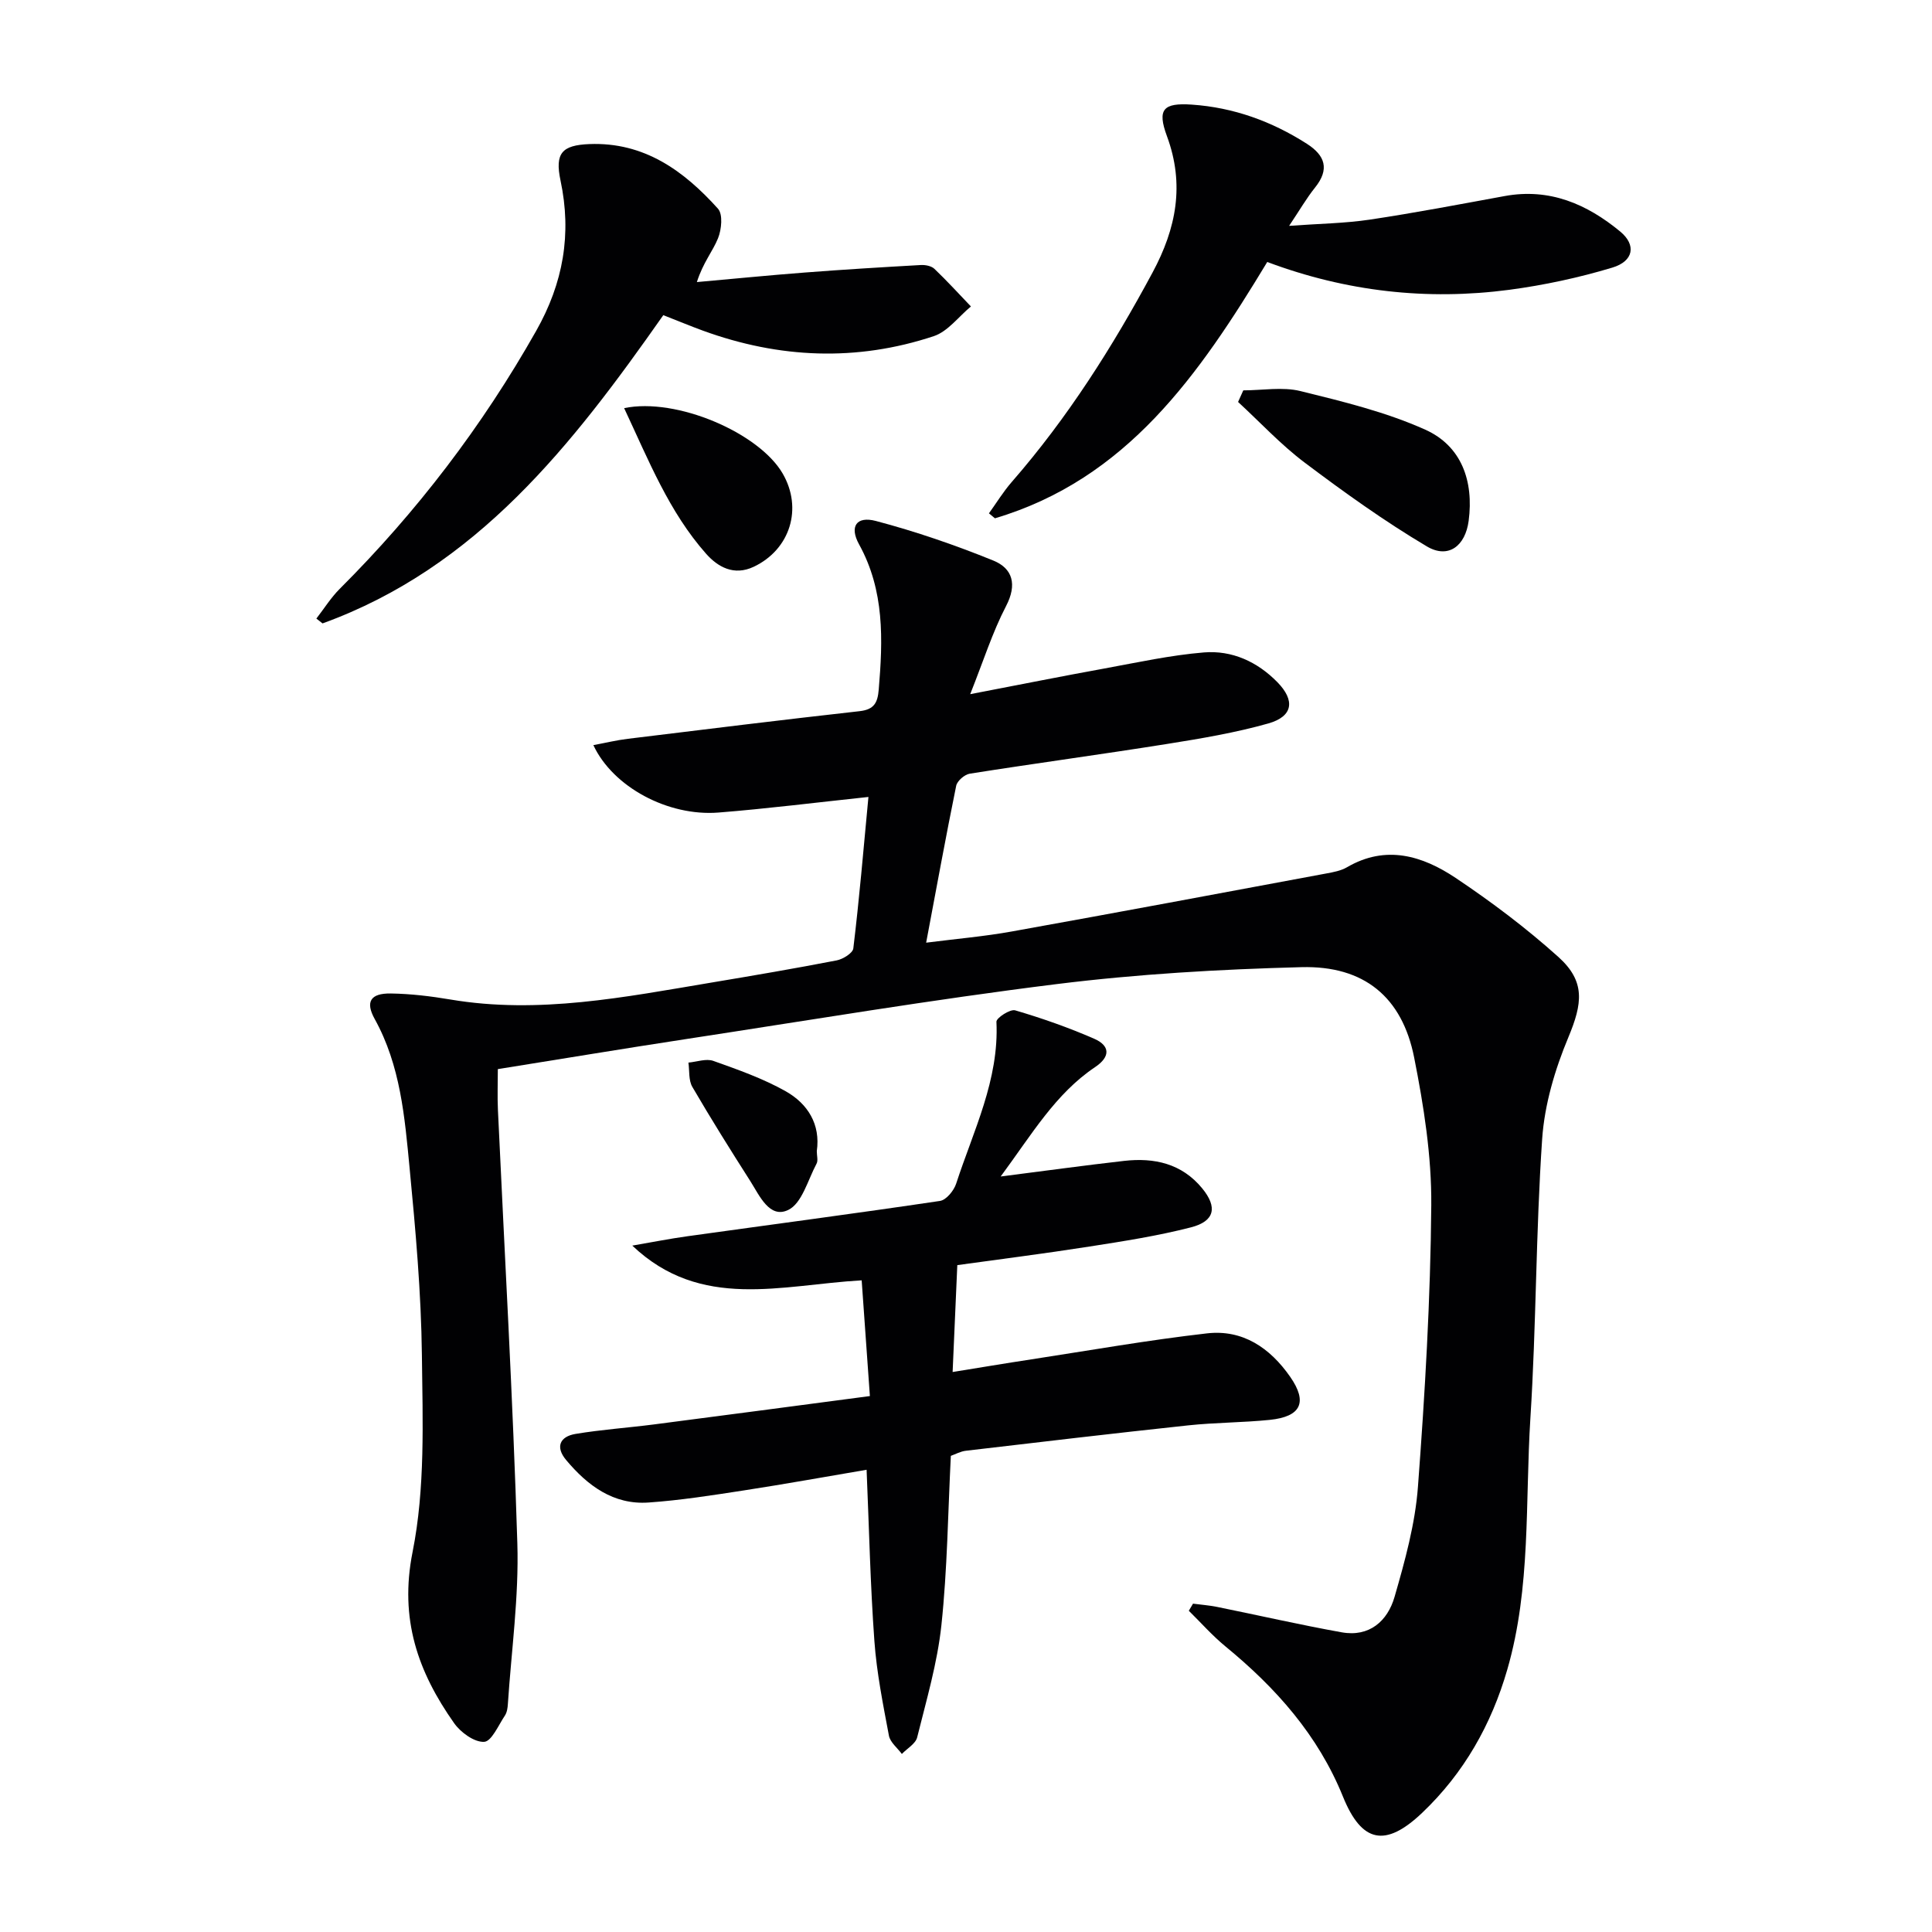
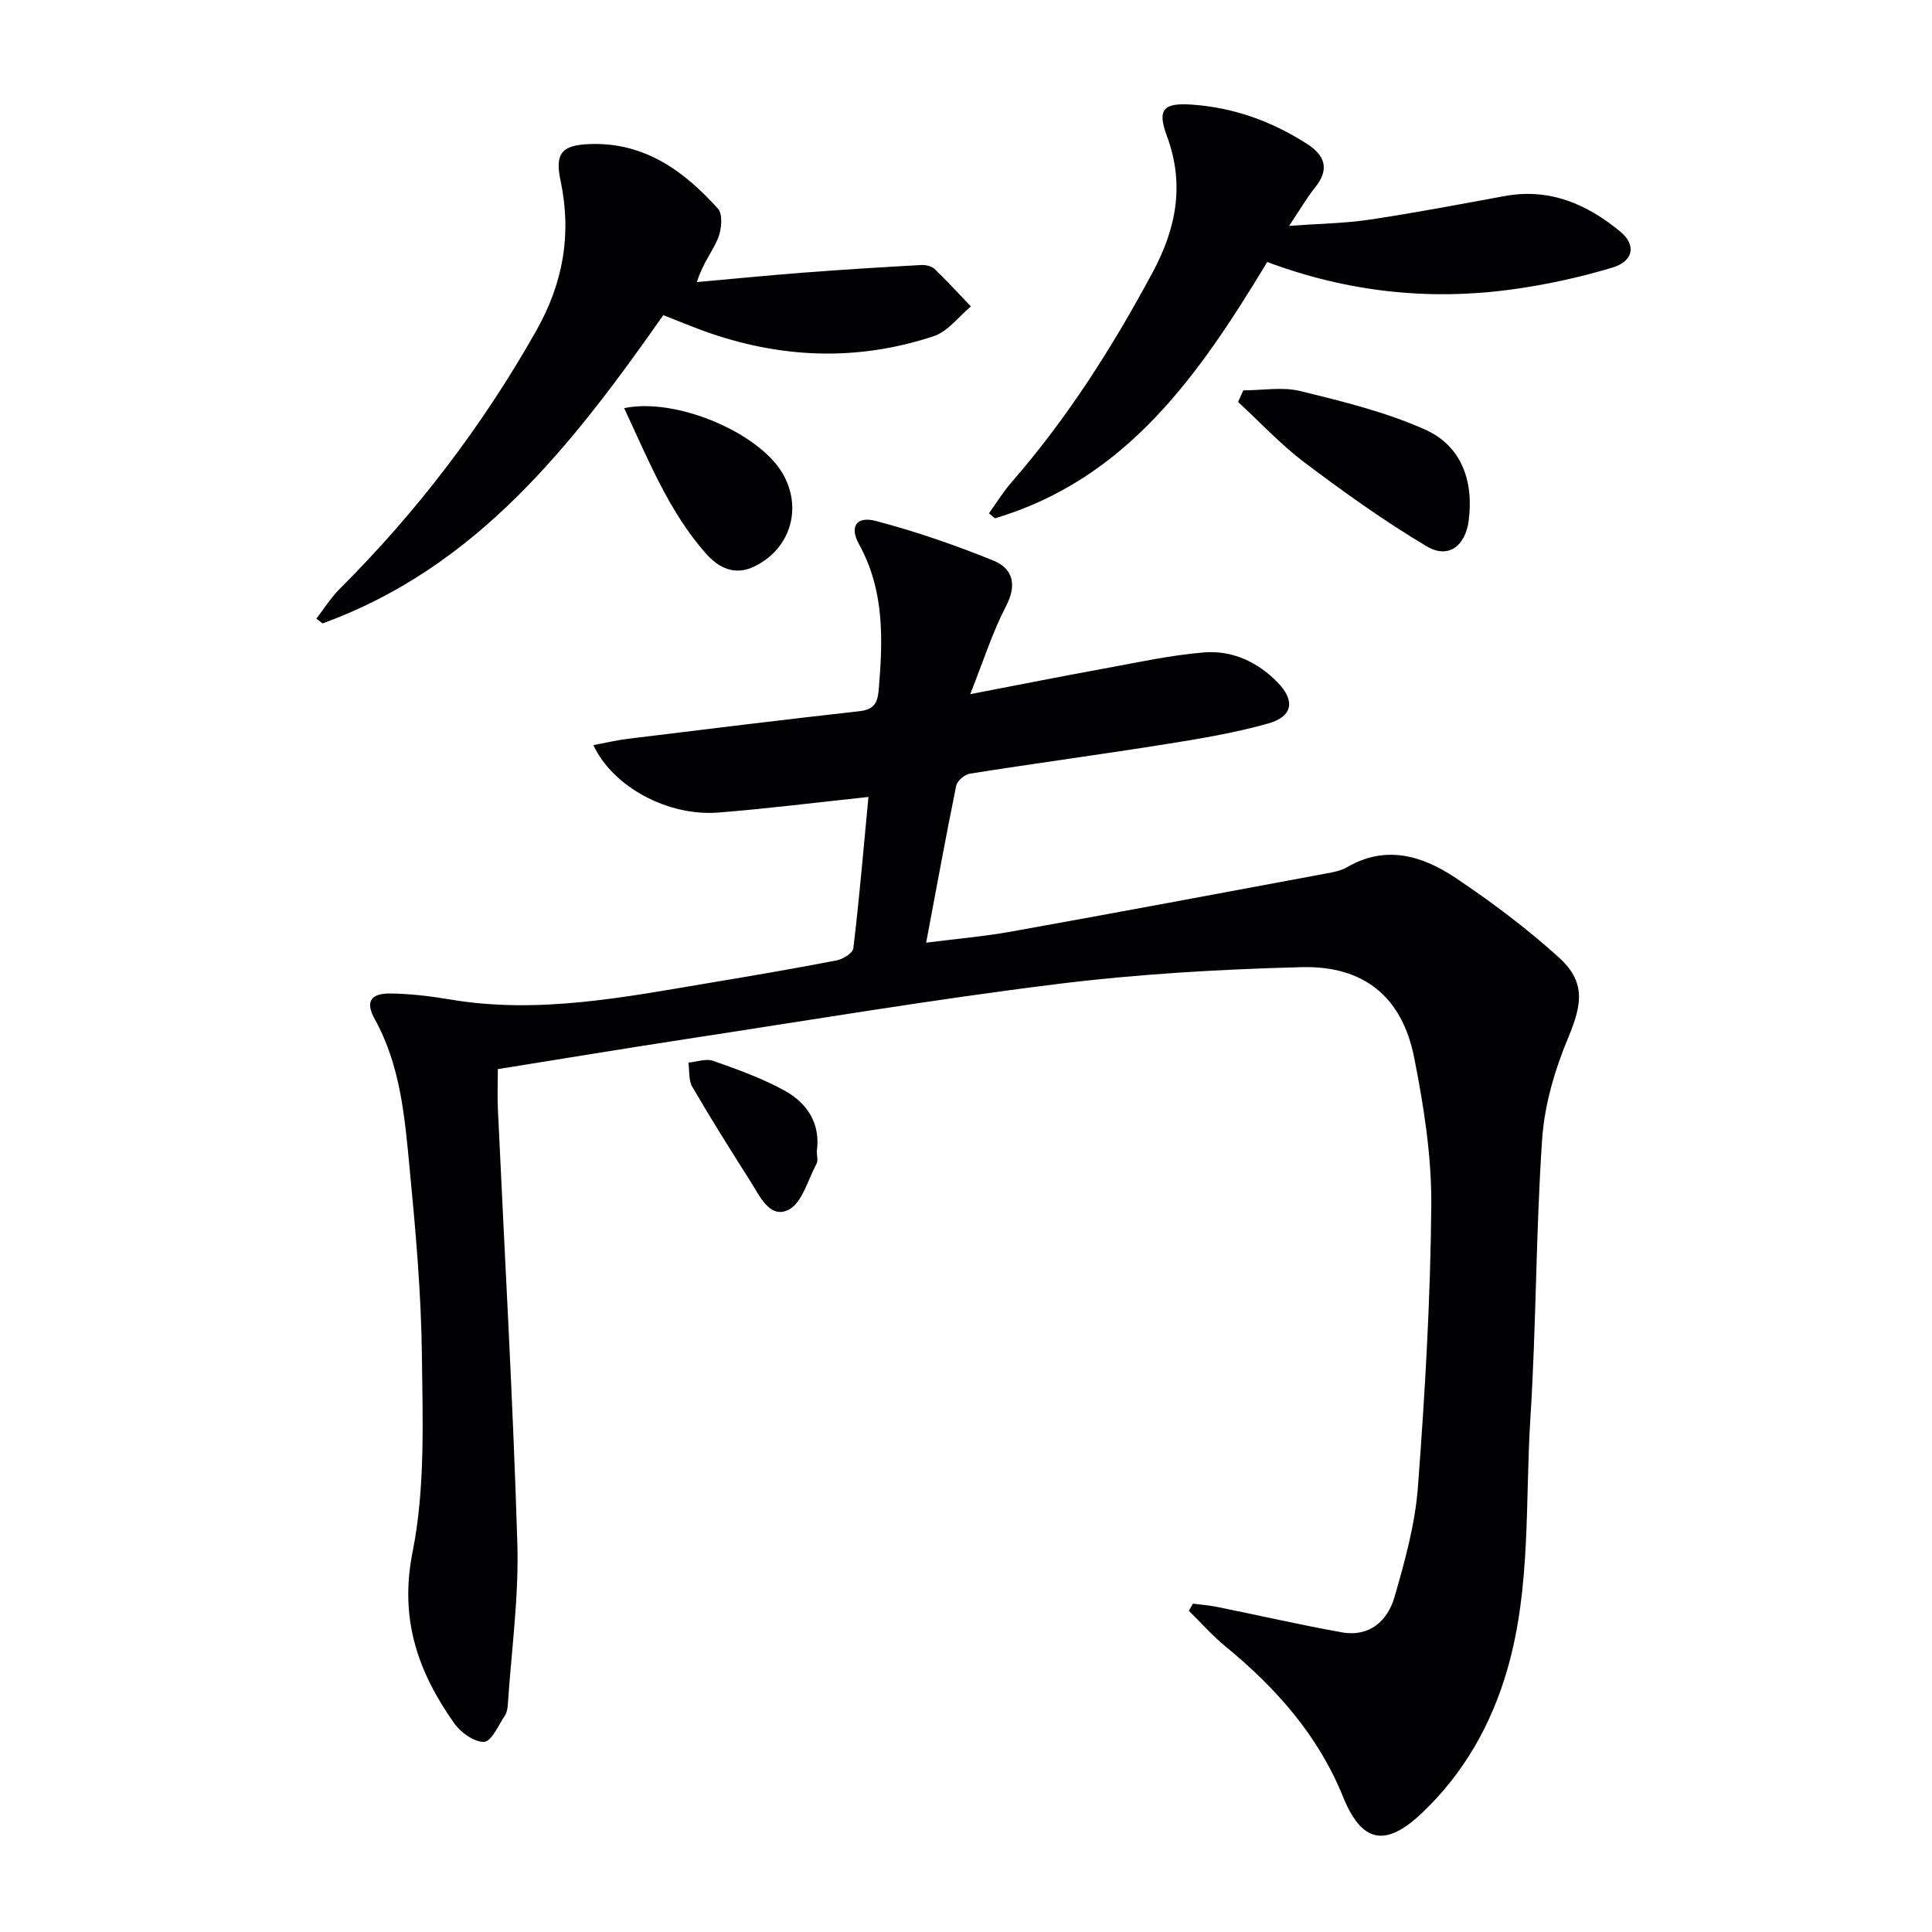
<svg xmlns="http://www.w3.org/2000/svg" enable-background="new 0 0 400 400" viewBox="0 0 400 400">
  <g fill="#010103">
    <path d="m179.8 165c-10.92 1.16-20.97 2.43-31.06 3.23-10.42.82-21.83-5.27-25.89-13.96 2.53-.47 4.82-1.03 7.15-1.31 15.99-1.96 31.97-3.93 47.98-5.72 3-.34 3.72-1.74 3.95-4.45.87-10.35 1.22-20.5-4.07-30.09-2.04-3.69-.54-5.9 3.48-4.84 8.25 2.18 16.39 4.98 24.3 8.19 4.02 1.63 4.99 4.95 2.65 9.44-2.81 5.4-4.66 11.3-7.42 18.23 10.1-1.94 18.94-3.71 27.81-5.32 6.83-1.25 13.66-2.75 20.56-3.32 5.82-.48 11.07 1.91 15.23 6.16 3.71 3.79 3.24 7.09-1.87 8.54-6.83 1.93-13.9 3.12-20.93 4.24-13.61 2.17-27.27 4.01-40.88 6.16-1.08.17-2.61 1.49-2.82 2.5-2.15 10.53-4.07 21.1-6.22 32.49 6.37-.81 12.11-1.3 17.75-2.32 21.72-3.9 43.42-7.97 65.11-12.01 1.46-.27 3.03-.56 4.28-1.29 8.06-4.7 15.62-2.37 22.48 2.21 7.43 4.97 14.64 10.4 21.28 16.37 5.65 5.09 4.97 9.66 2.06 16.64-2.77 6.63-4.93 13.9-5.42 21.02-1.32 19.25-1.21 38.59-2.44 57.84-1.1 17.37.15 35-4.78 52.03-3.3 11.41-8.99 21.45-17.62 29.66-7.62 7.25-12.53 6.23-16.41-3.36-5.15-12.72-13.89-22.53-24.34-31.1-2.71-2.23-5.06-4.9-7.57-7.37.29-.49.58-.98.87-1.47 1.66.22 3.33.34 4.97.67 8.6 1.74 17.16 3.71 25.8 5.26 5.75 1.04 9.52-2.34 10.96-7.34 2.15-7.45 4.27-15.1 4.84-22.79 1.46-19.39 2.6-38.85 2.76-58.29.08-10.19-1.55-20.52-3.54-30.56-2.48-12.53-10.36-19.07-23.34-18.73-16.92.44-33.91 1.42-50.7 3.51-25.69 3.19-51.25 7.49-76.85 11.4-12.79 1.95-25.56 4.08-38.83 6.2 0 2.88-.11 5.67.02 8.45 1.38 29.91 3.11 59.8 4.02 89.72.34 11.06-1.23 22.18-1.96 33.27-.05.81-.18 1.74-.61 2.39-1.34 2-2.77 5.38-4.31 5.45-2.04.1-4.86-1.95-6.21-3.87-7.48-10.61-11.37-21.54-8.6-35.44 2.63-13.19 2.09-27.13 1.93-40.73-.15-12.94-1.31-25.89-2.55-38.79-1.01-10.55-1.89-21.2-7.22-30.82-1.98-3.57-.88-5.35 3.32-5.29 4.13.06 8.28.56 12.36 1.25 18.28 3.08 36.11-.51 53.98-3.5 8.68-1.45 17.35-2.93 25.98-4.6 1.31-.25 3.33-1.51 3.45-2.48 1.23-10.19 2.1-20.4 3.13-31.36z" />
-     <path d="m196.86 301.42c-.6 11.81-.72 23.48-1.95 35.03-.83 7.84-3.11 15.55-5.02 23.25-.33 1.33-2.08 2.3-3.17 3.44-.93-1.26-2.42-2.41-2.68-3.8-1.22-6.5-2.54-13.04-3.01-19.62-.84-11.58-1.09-23.21-1.61-35.42-8.53 1.45-16.94 2.97-25.38 4.27-6.56 1.01-13.15 2.05-19.76 2.51-7.28.51-12.63-3.5-17.07-8.8-2.28-2.72-1.28-4.86 1.93-5.4 5.39-.9 10.86-1.27 16.28-1.97 14.64-1.89 29.28-3.84 44.68-5.87-.58-8.16-1.13-15.84-1.7-23.96-16.62.94-33.26 6.33-47.49-7.19 3.81-.65 7.6-1.41 11.42-1.94 17.43-2.43 34.87-4.72 52.28-7.31 1.3-.19 2.88-2.13 3.35-3.57 3.56-10.96 8.92-21.49 8.34-33.53-.04-.78 2.85-2.67 3.88-2.36 5.55 1.63 11.04 3.56 16.34 5.87 3.29 1.43 3.45 3.71.21 5.88-8.22 5.52-13.08 13.9-19.55 22.65 9.34-1.19 17.44-2.31 25.55-3.23 6.25-.71 11.94.54 16.16 5.67 3.22 3.91 2.63 6.82-2.32 8.09-6.88 1.77-13.95 2.87-20.99 3.97-9.46 1.48-18.96 2.68-27.38 3.85-.33 7.62-.63 14.48-.97 22.13 5.39-.87 10.84-1.79 16.31-2.62 12.11-1.86 24.18-3.99 36.35-5.38 7.4-.85 13.06 3 17.24 9.01 3.62 5.21 2.29 8.23-4.24 8.9-5.62.57-11.3.54-16.91 1.14-15.34 1.64-30.66 3.45-45.98 5.25-1.12.12-2.18.72-3.14 1.06z" />
    <path d="m137.33 65.25c-18.86 26.88-38.58 52.22-70.55 63.82-.43-.33-.85-.67-1.28-1 1.6-2.06 3-4.32 4.83-6.15 15.99-15.96 29.54-33.71 40.67-53.4 5.62-9.93 7.4-20.07 5.05-31.14-1.2-5.67.29-7.32 5.97-7.55 11.34-.45 19.56 5.52 26.63 13.38 1.05 1.16.74 4.31.01 6.12-1.09 2.7-3.1 5.03-4.38 9.07 7.42-.66 14.84-1.4 22.27-1.97 8.03-.62 16.07-1.11 24.11-1.56.93-.05 2.17.19 2.8.79 2.62 2.5 5.06 5.18 7.56 7.79-2.55 2.1-4.77 5.18-7.7 6.15-15.98 5.3-31.99 4.61-47.78-1.14-2.63-.96-5.23-2.05-8.21-3.21z" />
    <path d="m262.37 54.24c-14.12 23.37-29.07 44.95-56.38 53.07-.41-.34-.83-.69-1.24-1.03 1.56-2.17 2.97-4.48 4.72-6.49 11.55-13.25 20.87-27.95 29.17-43.4 4.89-9.11 6.67-18.18 2.96-28.21-2.06-5.58-.75-6.92 5.16-6.52 8.63.59 16.53 3.45 23.8 8.1 3.8 2.43 4.76 5.27 1.7 9.08-1.75 2.18-3.16 4.64-5.36 7.92 6.12-.45 11.47-.51 16.71-1.29 9.35-1.4 18.63-3.18 27.93-4.88 9.26-1.7 17.01 1.65 23.91 7.35 3.35 2.77 2.81 6.13-1.65 7.47-6.94 2.09-14.12 3.63-21.31 4.59-17.03 2.24-33.74.38-50.12-5.76z" />
    <path d="m257.41 80.82c3.96 0 8.11-.77 11.84.15 8.76 2.16 17.67 4.32 25.84 7.99 7.51 3.38 10.06 10.64 8.98 18.87-.69 5.22-4.21 7.93-8.65 5.3-8.78-5.21-17.14-11.21-25.31-17.36-4.94-3.72-9.21-8.34-13.78-12.55.36-.8.72-1.6 1.08-2.4z" />
    <path d="m129.22 84.5c10.84-2.26 27.9 5.11 32.8 13.5 4.24 7.26 1.57 15.78-5.98 19.35-4.1 1.93-7.42.03-9.84-2.69-7.69-8.68-11.9-19.34-16.98-30.16z" />
    <path d="m169.11 238.33c0 .96.3 1.95-.05 2.59-1.8 3.37-3.02 8.23-5.87 9.59-3.87 1.86-5.94-2.97-7.85-5.98-4.11-6.44-8.16-12.91-12-19.5-.8-1.37-.57-3.34-.81-5.03 1.72-.15 3.66-.88 5.14-.36 5.11 1.82 10.31 3.65 15.01 6.3 4.56 2.58 7.23 6.84 6.43 12.39z" />
  </g>
</svg>